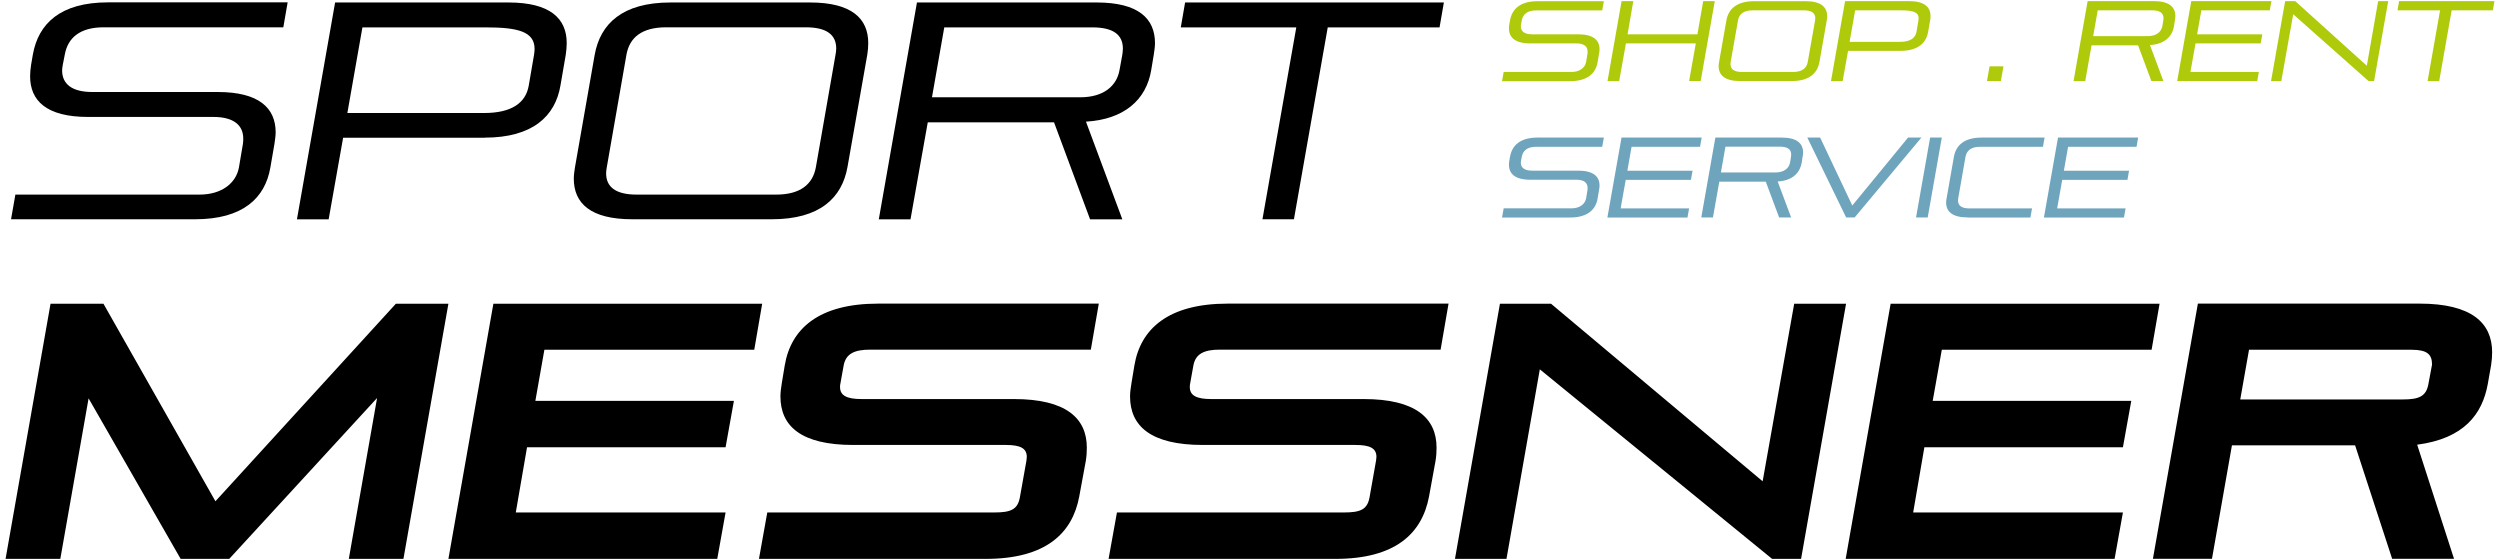
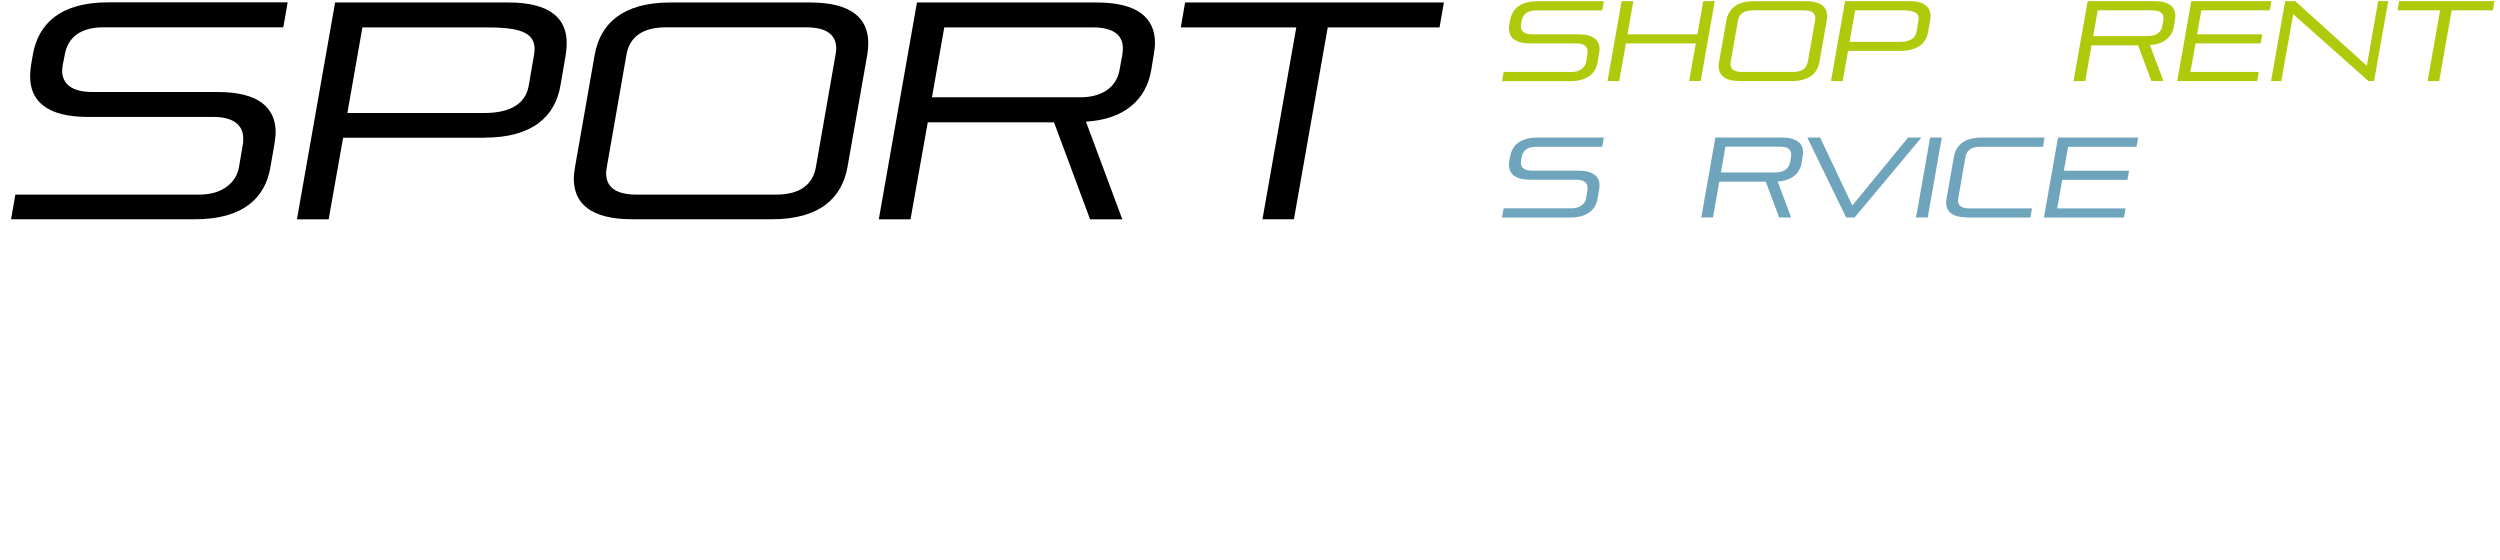
<svg xmlns="http://www.w3.org/2000/svg" width="250px" height="56px" viewBox="0 0 251 56" version="1.1">
  <g id="surface1">
-     <path style=" stroke:none;fill-rule:nonzero;fill:rgb(0%,0%,0%);fill-opacity:1;" d="M 243.809 38.461 C 243.586 39.703 242.828 39.992 241.258 39.992 L 224.922 39.992 L 225.801 35.004 L 242.133 35.004 C 243.703 35.004 244.176 35.477 244.176 36.496 Z M 246.387 56 L 242.684 44.535 C 247.379 43.918 249.227 41.484 249.777 38.422 L 250.105 36.562 C 250.18 36.09 250.211 35.648 250.211 35.254 C 250.211 32.309 248.141 30.371 242.934 30.371 L 220.668 30.371 L 216.152 55.992 L 222.082 55.992 L 224.086 44.602 L 236.453 44.602 L 240.172 55.992 L 246.387 55.992 Z M 212.305 56 L 213.141 51.34 L 192.082 51.34 L 193.207 44.793 L 213.141 44.793 L 213.98 40.137 L 194.043 40.137 L 194.957 35.004 L 216.02 35.004 L 216.82 30.383 L 189.82 30.383 L 185.305 56 Z M 180.828 56 L 185.344 30.383 L 180.137 30.383 L 176.969 48.211 L 155.723 30.383 L 150.594 30.383 L 146.078 56 L 151.25 56 L 154.598 36.969 L 177.922 56 Z M 134.086 56 C 140.094 56 142.777 53.449 143.473 49.742 L 144.125 46.18 C 144.203 45.707 144.23 45.266 144.23 44.832 C 144.23 41.887 142.152 39.953 136.914 39.953 L 121.602 39.953 C 120.109 39.953 119.457 39.586 119.457 38.75 C 119.457 38.645 119.457 38.5 119.492 38.383 L 119.82 36.562 C 120.043 35.398 120.91 34.992 122.477 34.992 L 144.637 34.992 L 145.434 30.371 L 123.277 30.371 C 117.309 30.371 114.508 32.887 113.891 36.594 L 113.602 38.336 C 113.527 38.805 113.457 39.277 113.457 39.684 C 113.457 42.668 115.539 44.562 120.773 44.562 L 136.09 44.562 C 137.543 44.562 138.195 44.891 138.195 45.766 C 138.195 45.871 138.156 46.016 138.156 46.133 L 137.504 49.809 C 137.281 51.051 136.59 51.34 134.922 51.34 L 112.141 51.34 L 111.301 56 Z M 98.973 56 C 104.977 56 107.664 53.449 108.355 49.742 L 109.012 46.18 C 109.09 45.707 109.117 45.266 109.117 44.832 C 109.117 41.887 107.047 39.953 101.801 39.953 L 86.488 39.953 C 84.996 39.953 84.34 39.586 84.34 38.75 C 84.34 38.645 84.34 38.5 84.379 38.383 L 84.707 36.562 C 84.93 35.398 85.793 34.992 87.363 34.992 L 109.52 34.992 L 110.32 30.371 L 88.172 30.371 C 82.203 30.371 79.402 32.887 78.785 36.594 L 78.496 38.336 C 78.422 38.805 78.355 39.277 78.355 39.684 C 78.355 42.668 80.422 44.562 85.668 44.562 L 100.984 44.562 C 102.438 44.562 103.09 44.891 103.09 45.766 C 103.09 45.871 103.055 46.016 103.055 46.133 L 102.398 49.809 C 102.176 51.051 101.484 51.34 99.82 51.34 L 77.035 51.34 L 76.199 56 Z M 72.012 56 L 72.848 51.34 L 51.785 51.34 L 52.914 44.793 L 72.848 44.793 L 73.684 40.137 L 53.75 40.137 L 54.656 35.004 L 75.727 35.004 L 76.523 30.383 L 49.535 30.383 L 45.02 56 Z M 40.504 56 L 45.02 30.383 L 39.746 30.383 L 21.629 50.215 L 10.387 30.383 L 5.074 30.383 L 0.559 56 L 6.055 56 L 8.895 39.883 L 18.137 56 L 23.016 56 L 37.859 39.848 L 35.02 56 Z M 40.504 56 " />
    <path style=" stroke:none;fill-rule:nonzero;fill:rgb(0%,0%,0%);fill-opacity:1;" d="M 129.91 21.902 L 133.305 2.637 L 144.531 2.637 L 144.965 0.137 L 118.984 0.137 L 118.551 2.637 L 130.148 2.637 L 126.75 21.902 Z M 112.398 6.93 C 112.121 8.48 110.852 9.656 108.445 9.656 L 93.57 9.656 L 94.805 2.637 L 109.676 2.637 C 111.812 2.637 112.738 3.406 112.738 4.773 C 112.738 4.957 112.707 5.18 112.68 5.391 Z M 112.68 21.902 L 109.031 12.102 C 112.832 11.879 115.094 9.934 115.586 6.902 L 115.836 5.391 C 115.895 4.988 115.961 4.594 115.961 4.215 C 115.961 1.742 114.285 0.137 110.117 0.137 L 92.062 0.137 L 88.23 21.91 L 91.414 21.91 L 93.148 12.168 L 105.824 12.168 L 109.445 21.91 L 112.68 21.91 Z M 81.914 16.676 C 81.605 18.379 80.367 19.426 77.93 19.426 L 63.914 19.426 C 61.777 19.426 60.855 18.629 60.855 17.289 C 60.855 17.105 60.883 16.887 60.922 16.676 L 62.895 5.383 C 63.203 3.648 64.445 2.629 66.891 2.629 L 80.895 2.629 C 83.031 2.629 83.957 3.398 83.957 4.766 C 83.957 4.949 83.926 5.168 83.887 5.383 Z M 77.488 21.902 C 82.309 21.902 84.535 19.766 85.09 16.645 L 87.074 5.391 C 87.141 4.988 87.172 4.594 87.172 4.215 C 87.172 1.742 85.504 0.137 81.328 0.137 L 67.312 0.137 C 62.492 0.137 60.266 2.273 59.707 5.391 L 57.734 16.645 C 57.668 17.051 57.609 17.453 57.609 17.82 C 57.609 20.293 59.277 21.902 63.48 21.902 Z M 53.086 8.48 C 52.777 10.273 51.297 11.234 48.602 11.234 L 34.875 11.234 L 36.387 2.637 L 48.754 2.637 C 51.969 2.637 53.672 3.043 53.672 4.805 C 53.672 4.988 53.645 5.18 53.617 5.391 Z M 48.668 13.707 C 53.461 13.707 55.754 11.57 56.273 8.453 L 56.801 5.391 C 56.859 4.988 56.898 4.594 56.898 4.215 C 56.898 1.742 55.234 0.137 51.055 0.137 L 33.645 0.137 L 29.812 21.91 L 32.996 21.91 L 34.449 13.719 L 48.668 13.719 Z M 19.598 21.902 C 24.363 21.902 26.617 19.793 27.145 16.703 L 27.551 14.355 C 27.605 13.949 27.676 13.547 27.676 13.18 C 27.676 10.734 26.008 9.125 21.859 9.125 L 9.27 9.125 C 7.23 9.125 6.238 8.328 6.238 6.961 C 6.238 6.805 6.266 6.625 6.297 6.43 L 6.516 5.312 C 6.824 3.707 8 2.629 10.414 2.629 L 28.445 2.629 L 28.879 0.125 L 10.848 0.125 C 6.055 0.125 3.859 2.262 3.301 5.352 L 3.121 6.402 C 3.062 6.805 3.023 7.172 3.023 7.547 C 3.023 9.992 4.66 11.629 8.836 11.629 L 21.426 11.629 C 23.469 11.629 24.422 12.469 24.422 13.797 C 24.422 13.949 24.422 14.133 24.391 14.324 L 23.988 16.703 C 23.707 18.254 22.285 19.426 20.031 19.426 L 1.543 19.426 L 1.109 21.902 Z M 19.598 21.902 " />
    <path style=" stroke:none;fill-rule:nonzero;fill:rgb(68.627%,79.216%,4.314%);fill-opacity:1;" d="M 150.805 8.027 L 150.969 7.113 L 157.785 7.113 C 158.613 7.113 159.141 6.68 159.246 6.113 L 159.391 5.238 C 159.391 5.168 159.391 5.102 159.391 5.043 C 159.391 4.555 159.035 4.246 158.285 4.246 L 153.645 4.246 C 152.105 4.246 151.5 3.641 151.5 2.742 C 151.5 2.609 151.5 2.473 151.539 2.32 L 151.605 1.934 C 151.809 0.801 152.617 0.008 154.387 0.008 L 161.027 0.008 L 160.863 0.934 L 154.223 0.934 C 153.336 0.934 152.902 1.328 152.789 1.926 L 152.711 2.34 C 152.711 2.406 152.691 2.473 152.691 2.531 C 152.691 3.031 153.059 3.332 153.809 3.332 L 158.449 3.332 C 159.98 3.332 160.594 3.93 160.594 4.824 C 160.594 4.957 160.574 5.113 160.547 5.258 L 160.402 6.121 C 160.211 7.258 159.371 8.039 157.621 8.039 L 150.797 8.039 Z M 150.805 8.027 " />
    <path style=" stroke:none;fill-rule:nonzero;fill:rgb(68.627%,79.216%,4.314%);fill-opacity:1;" d="M 169.586 8.027 L 170.258 4.246 L 163.242 4.246 L 162.566 8.027 L 161.395 8.027 L 162.809 0 L 163.984 0 L 163.406 3.332 L 170.422 3.332 L 171 0 L 172.164 0 L 170.75 8.02 L 169.586 8.02 Z M 169.586 8.027 " />
    <path style=" stroke:none;fill-rule:nonzero;fill:rgb(68.627%,79.216%,4.314%);fill-opacity:1;" d="M 174.715 8.027 C 173.168 8.027 172.551 7.434 172.551 6.527 C 172.551 6.391 172.57 6.238 172.598 6.094 L 173.328 1.945 C 173.531 0.789 174.359 0.008 176.129 0.008 L 181.289 0.008 C 182.832 0.008 183.445 0.605 183.445 1.512 C 183.445 1.645 183.445 1.801 183.406 1.945 L 182.676 6.094 C 182.473 7.25 181.645 8.027 179.875 8.027 Z M 182.234 1.945 C 182.234 1.867 182.254 1.781 182.254 1.715 C 182.254 1.215 181.906 0.926 181.125 0.926 L 175.969 0.926 C 175.062 0.926 174.609 1.301 174.496 1.934 L 173.762 6.094 C 173.762 6.172 173.742 6.258 173.742 6.324 C 173.742 6.816 174.082 7.113 174.871 7.113 L 180.027 7.113 C 180.934 7.113 181.387 6.73 181.5 6.102 Z M 182.234 1.945 " />
    <path style=" stroke:none;fill-rule:nonzero;fill:rgb(68.627%,79.216%,4.314%);fill-opacity:1;" d="M 185.543 5.008 L 185.004 8.027 L 183.832 8.027 L 185.246 0 L 191.668 0 C 193.207 0 193.824 0.598 193.824 1.5 C 193.824 1.637 193.824 1.789 193.785 1.934 L 193.59 3.062 C 193.398 4.215 192.551 4.996 190.789 4.996 C 190.789 4.996 185.543 4.996 185.543 4.996 Z M 192.609 1.945 C 192.609 1.867 192.629 1.801 192.629 1.723 C 192.629 1.078 192.004 0.926 190.82 0.926 L 186.258 0.926 L 185.699 4.09 L 190.762 4.09 C 191.754 4.09 192.301 3.734 192.418 3.082 Z M 192.609 1.945 " />
-     <path style=" stroke:none;fill-rule:nonzero;fill:rgb(68.627%,79.216%,4.314%);fill-opacity:1;" d="M 199.492 8.027 L 199.754 6.547 L 201.148 6.547 L 200.887 8.027 Z M 199.492 8.027 " />
    <path style=" stroke:none;fill-rule:nonzero;fill:rgb(68.627%,79.216%,4.314%);fill-opacity:1;" d="M 216 8.027 L 214.664 4.438 L 209.992 4.438 L 209.359 8.027 L 208.184 8.027 L 209.598 0 L 216.25 0 C 217.789 0 218.406 0.598 218.406 1.5 C 218.406 1.637 218.387 1.789 218.359 1.934 L 218.273 2.492 C 218.09 3.609 217.262 4.332 215.855 4.41 L 217.203 8.02 C 217.203 8.02 216 8.02 216 8.02 Z M 217.195 1.945 C 217.195 1.867 217.215 1.781 217.215 1.715 C 217.215 1.215 216.875 0.926 216.086 0.926 L 210.609 0.926 L 210.156 3.516 L 215.633 3.516 C 216.52 3.516 216.992 3.082 217.098 2.512 Z M 217.195 1.945 " />
    <path style=" stroke:none;fill-rule:nonzero;fill:rgb(68.627%,79.216%,4.314%);fill-opacity:1;" d="M 218.59 8.027 L 220.004 0 L 228.051 0 L 227.887 0.926 L 221.016 0.926 L 220.59 3.332 L 227.137 3.332 L 226.973 4.246 L 220.43 4.246 L 219.918 7.113 L 226.789 7.113 L 226.625 8.027 Z M 218.59 8.027 " />
    <path style=" stroke:none;fill-rule:nonzero;fill:rgb(68.627%,79.216%,4.314%);fill-opacity:1;" d="M 237.801 8.027 L 230.238 1.32 L 229.043 8.027 L 228.012 8.027 L 229.43 0 L 230.438 0 L 237.629 6.488 L 238.766 0 L 239.777 0 L 238.359 8.02 L 237.801 8.02 Z M 237.801 8.027 " />
    <path style=" stroke:none;fill-rule:nonzero;fill:rgb(68.627%,79.216%,4.314%);fill-opacity:1;" d="M 243.73 8.027 L 244.984 0.926 L 240.711 0.926 L 240.871 0 L 250.441 0 L 250.285 0.926 L 246.148 0.926 L 244.895 8.027 Z M 243.73 8.027 " />
    <path style=" stroke:none;fill-rule:nonzero;fill:rgb(43.529%,64.314%,74.118%);fill-opacity:1;" d="M 150.805 21.719 L 150.969 20.805 L 157.785 20.805 C 158.613 20.805 159.141 20.371 159.246 19.801 L 159.391 18.926 C 159.391 18.859 159.391 18.793 159.391 18.734 C 159.391 18.242 159.035 17.934 158.285 17.934 L 153.645 17.934 C 152.105 17.934 151.5 17.328 151.5 16.434 C 151.5 16.297 151.5 16.164 151.539 16.008 L 151.605 15.625 C 151.809 14.488 152.617 13.699 154.387 13.699 L 161.027 13.699 L 160.863 14.625 L 154.223 14.625 C 153.336 14.625 152.902 15.02 152.789 15.613 L 152.711 16.027 C 152.711 16.098 152.691 16.164 152.691 16.223 C 152.691 16.723 153.059 17.02 153.809 17.02 L 158.449 17.02 C 159.98 17.02 160.594 17.617 160.594 18.512 C 160.594 18.648 160.574 18.801 160.547 18.945 L 160.402 19.812 C 160.211 20.949 159.371 21.727 157.621 21.727 L 150.797 21.727 Z M 150.805 21.719 " />
-     <path style=" stroke:none;fill-rule:nonzero;fill:rgb(43.529%,64.314%,74.118%);fill-opacity:1;" d="M 161.383 21.719 L 162.801 13.699 L 170.848 13.699 L 170.684 14.625 L 163.809 14.625 L 163.387 17.031 L 169.934 17.031 L 169.77 17.945 L 163.223 17.945 L 162.711 20.812 L 169.586 20.812 L 169.422 21.727 L 161.383 21.727 Z M 161.383 21.719 " />
    <path style=" stroke:none;fill-rule:nonzero;fill:rgb(43.529%,64.314%,74.118%);fill-opacity:1;" d="M 178.625 21.719 L 177.285 18.129 L 172.617 18.129 L 171.98 21.719 L 170.809 21.719 L 172.223 13.699 L 178.875 13.699 C 180.414 13.699 181.031 14.297 181.031 15.199 C 181.031 15.336 181.012 15.488 180.98 15.633 L 180.895 16.191 C 180.711 17.309 179.887 18.031 178.48 18.109 L 179.828 21.719 Z M 179.816 15.633 C 179.816 15.559 179.836 15.469 179.836 15.402 C 179.836 14.902 179.5 14.613 178.711 14.613 L 173.234 14.613 L 172.781 17.203 L 178.258 17.203 C 179.145 17.203 179.617 16.77 179.723 16.203 Z M 179.816 15.633 " />
    <path style=" stroke:none;fill-rule:nonzero;fill:rgb(43.529%,64.314%,74.118%);fill-opacity:1;" d="M 185.352 21.719 L 181.453 13.699 L 182.742 13.699 L 185.969 20.523 L 191.57 13.699 L 192.91 13.699 L 186.207 21.719 Z M 185.352 21.719 " />
-     <path style=" stroke:none;fill-rule:nonzero;fill:rgb(43.529%,64.314%,74.118%);fill-opacity:1;" d="M 192.371 21.719 L 193.785 13.699 L 194.957 13.699 L 193.543 21.719 Z M 192.371 21.719 " />
+     <path style=" stroke:none;fill-rule:nonzero;fill:rgb(43.529%,64.314%,74.118%);fill-opacity:1;" d="M 192.371 21.719 L 193.785 13.699 L 194.957 13.699 L 193.543 21.719 M 192.371 21.719 " />
    <path style=" stroke:none;fill-rule:nonzero;fill:rgb(43.529%,64.314%,74.118%);fill-opacity:1;" d="M 197.559 21.719 C 196.008 21.719 195.391 21.121 195.391 20.215 C 195.391 20.082 195.41 19.93 195.441 19.785 L 196.172 15.633 C 196.375 14.48 197.203 13.699 198.973 13.699 L 205.277 13.699 L 205.113 14.625 L 198.809 14.625 C 197.902 14.625 197.453 15 197.336 15.633 L 196.605 19.793 C 196.605 19.871 196.586 19.957 196.586 20.023 C 196.586 20.516 196.922 20.812 197.711 20.812 L 204.016 20.812 L 203.852 21.727 L 197.559 21.727 Z M 197.559 21.719 " />
    <path style=" stroke:none;fill-rule:nonzero;fill:rgb(43.529%,64.314%,74.118%);fill-opacity:1;" d="M 205.211 21.719 L 206.625 13.699 L 214.672 13.699 L 214.508 14.625 L 207.637 14.625 L 207.211 17.031 L 213.758 17.031 L 213.594 17.945 L 207.047 17.945 L 206.539 20.812 L 213.41 20.812 L 213.246 21.727 L 205.211 21.727 Z M 205.211 21.719 " />
  </g>
</svg>